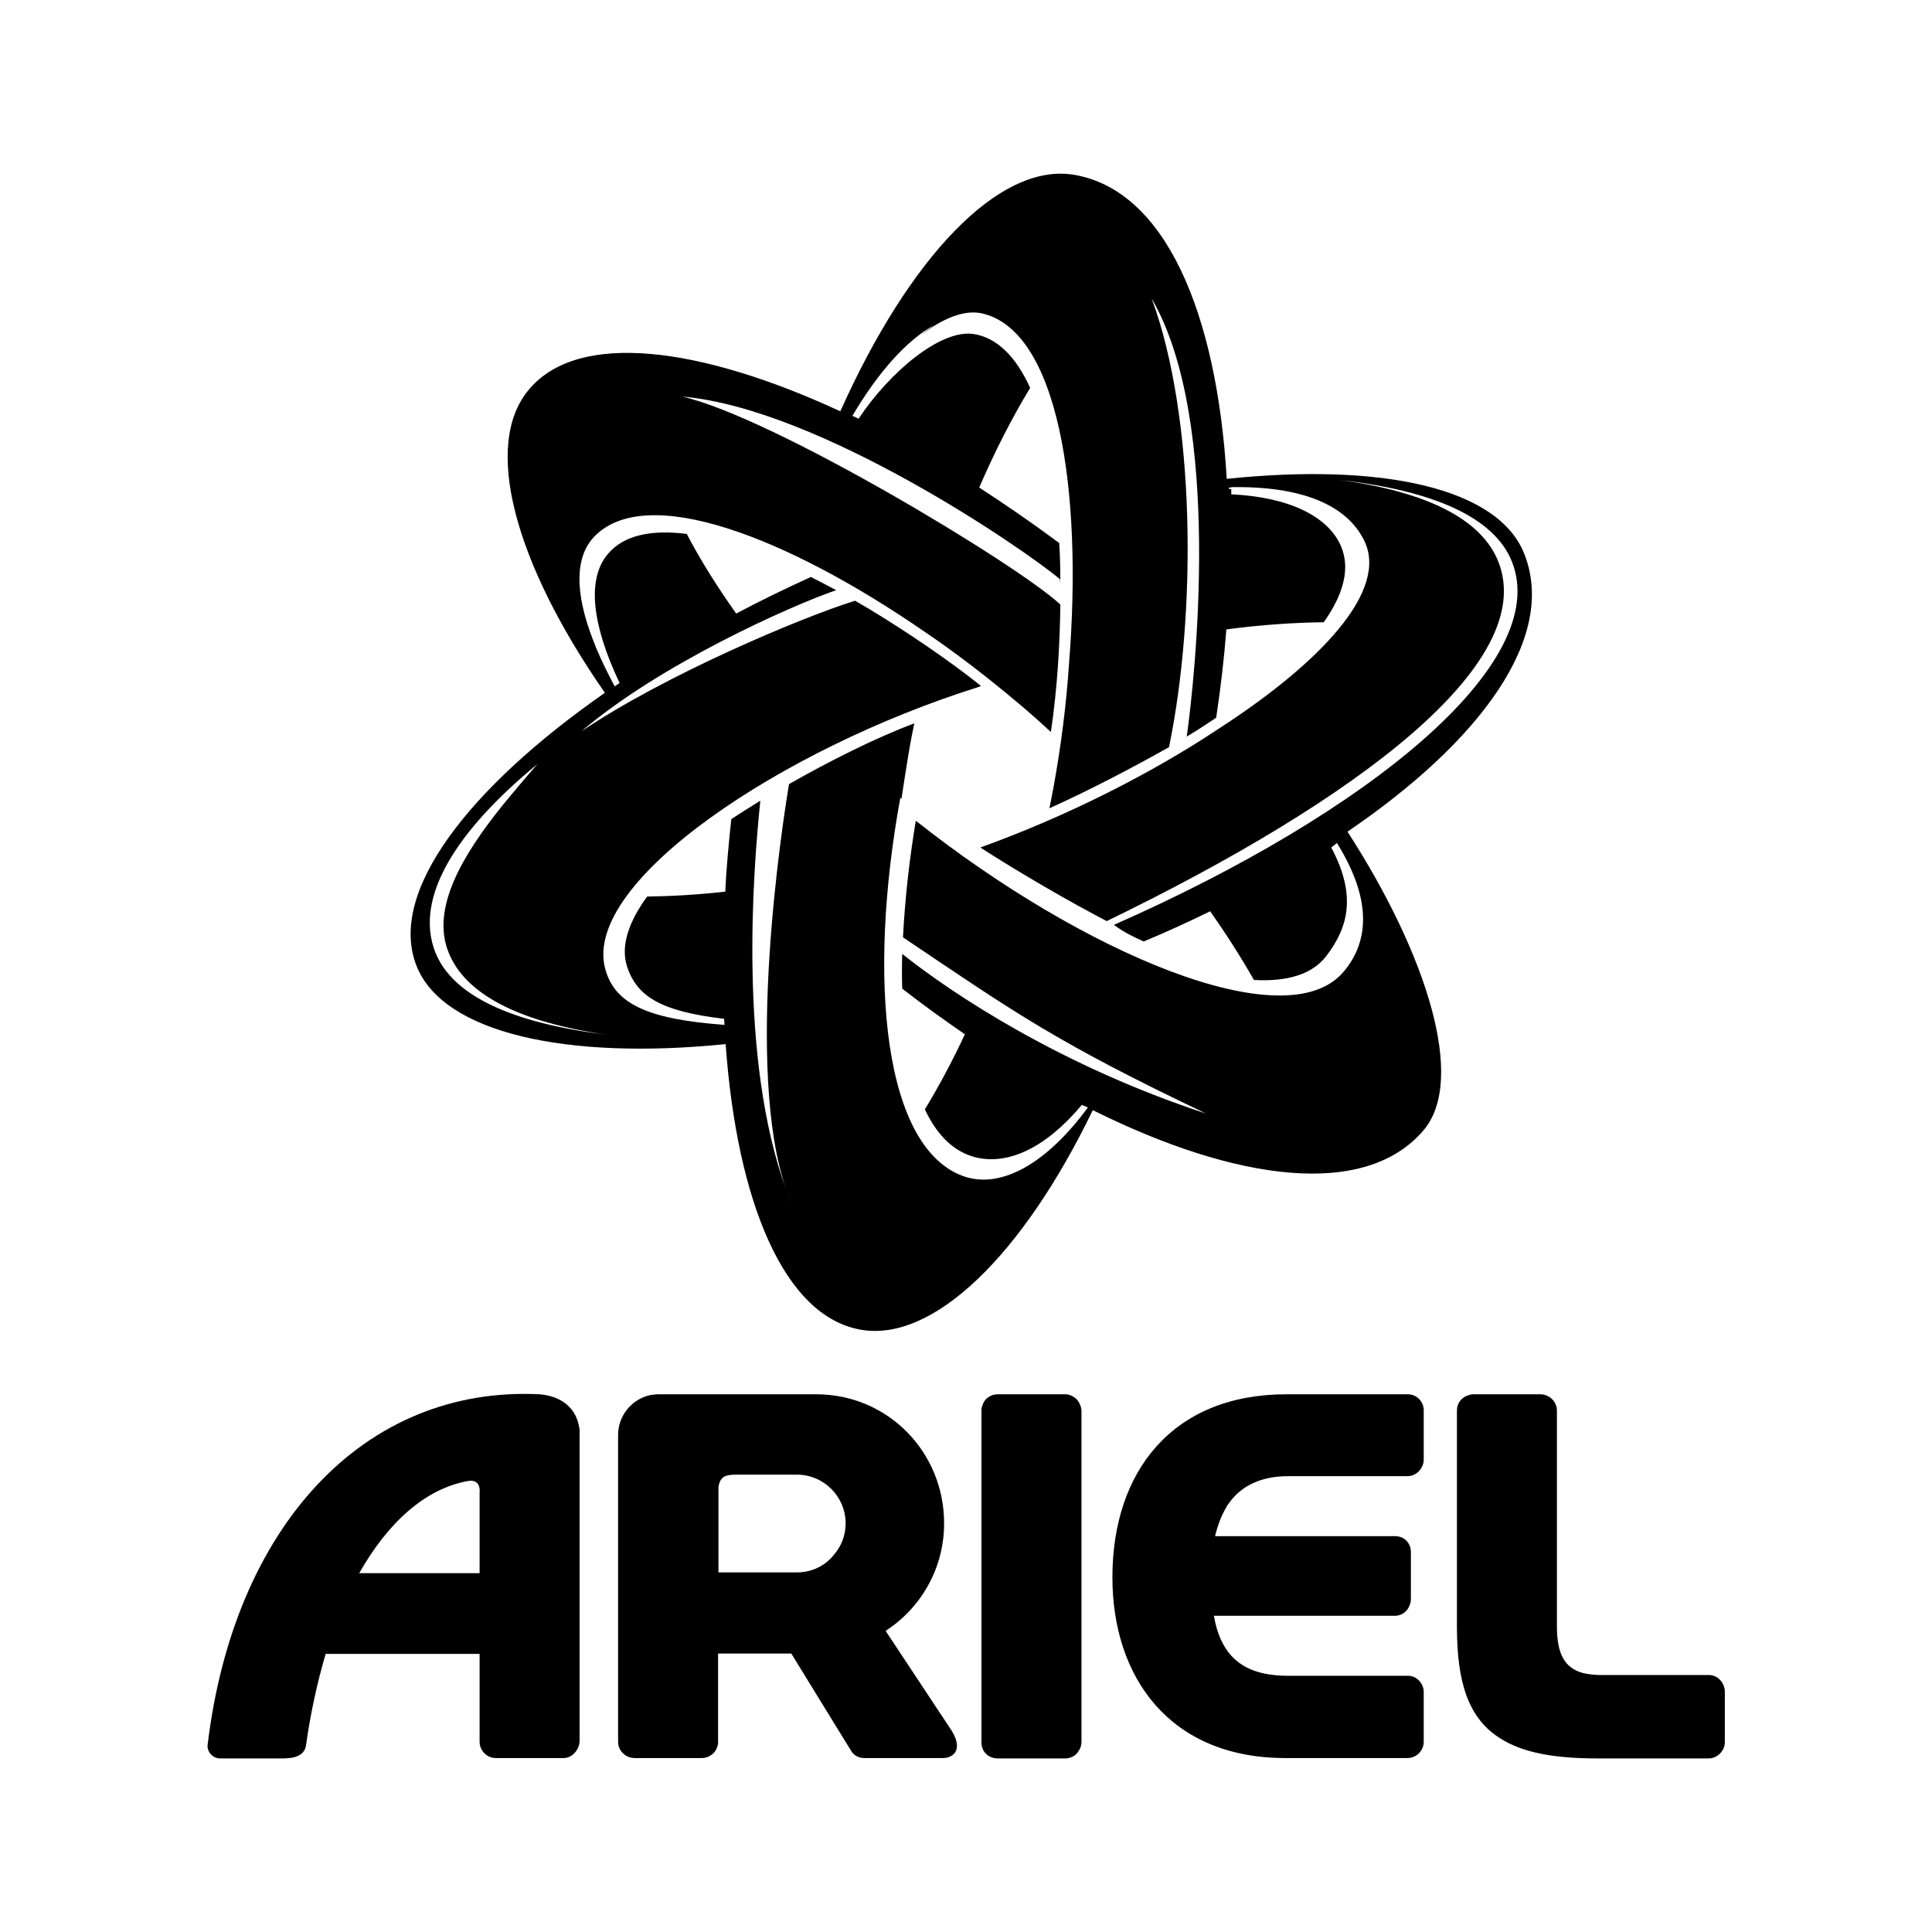
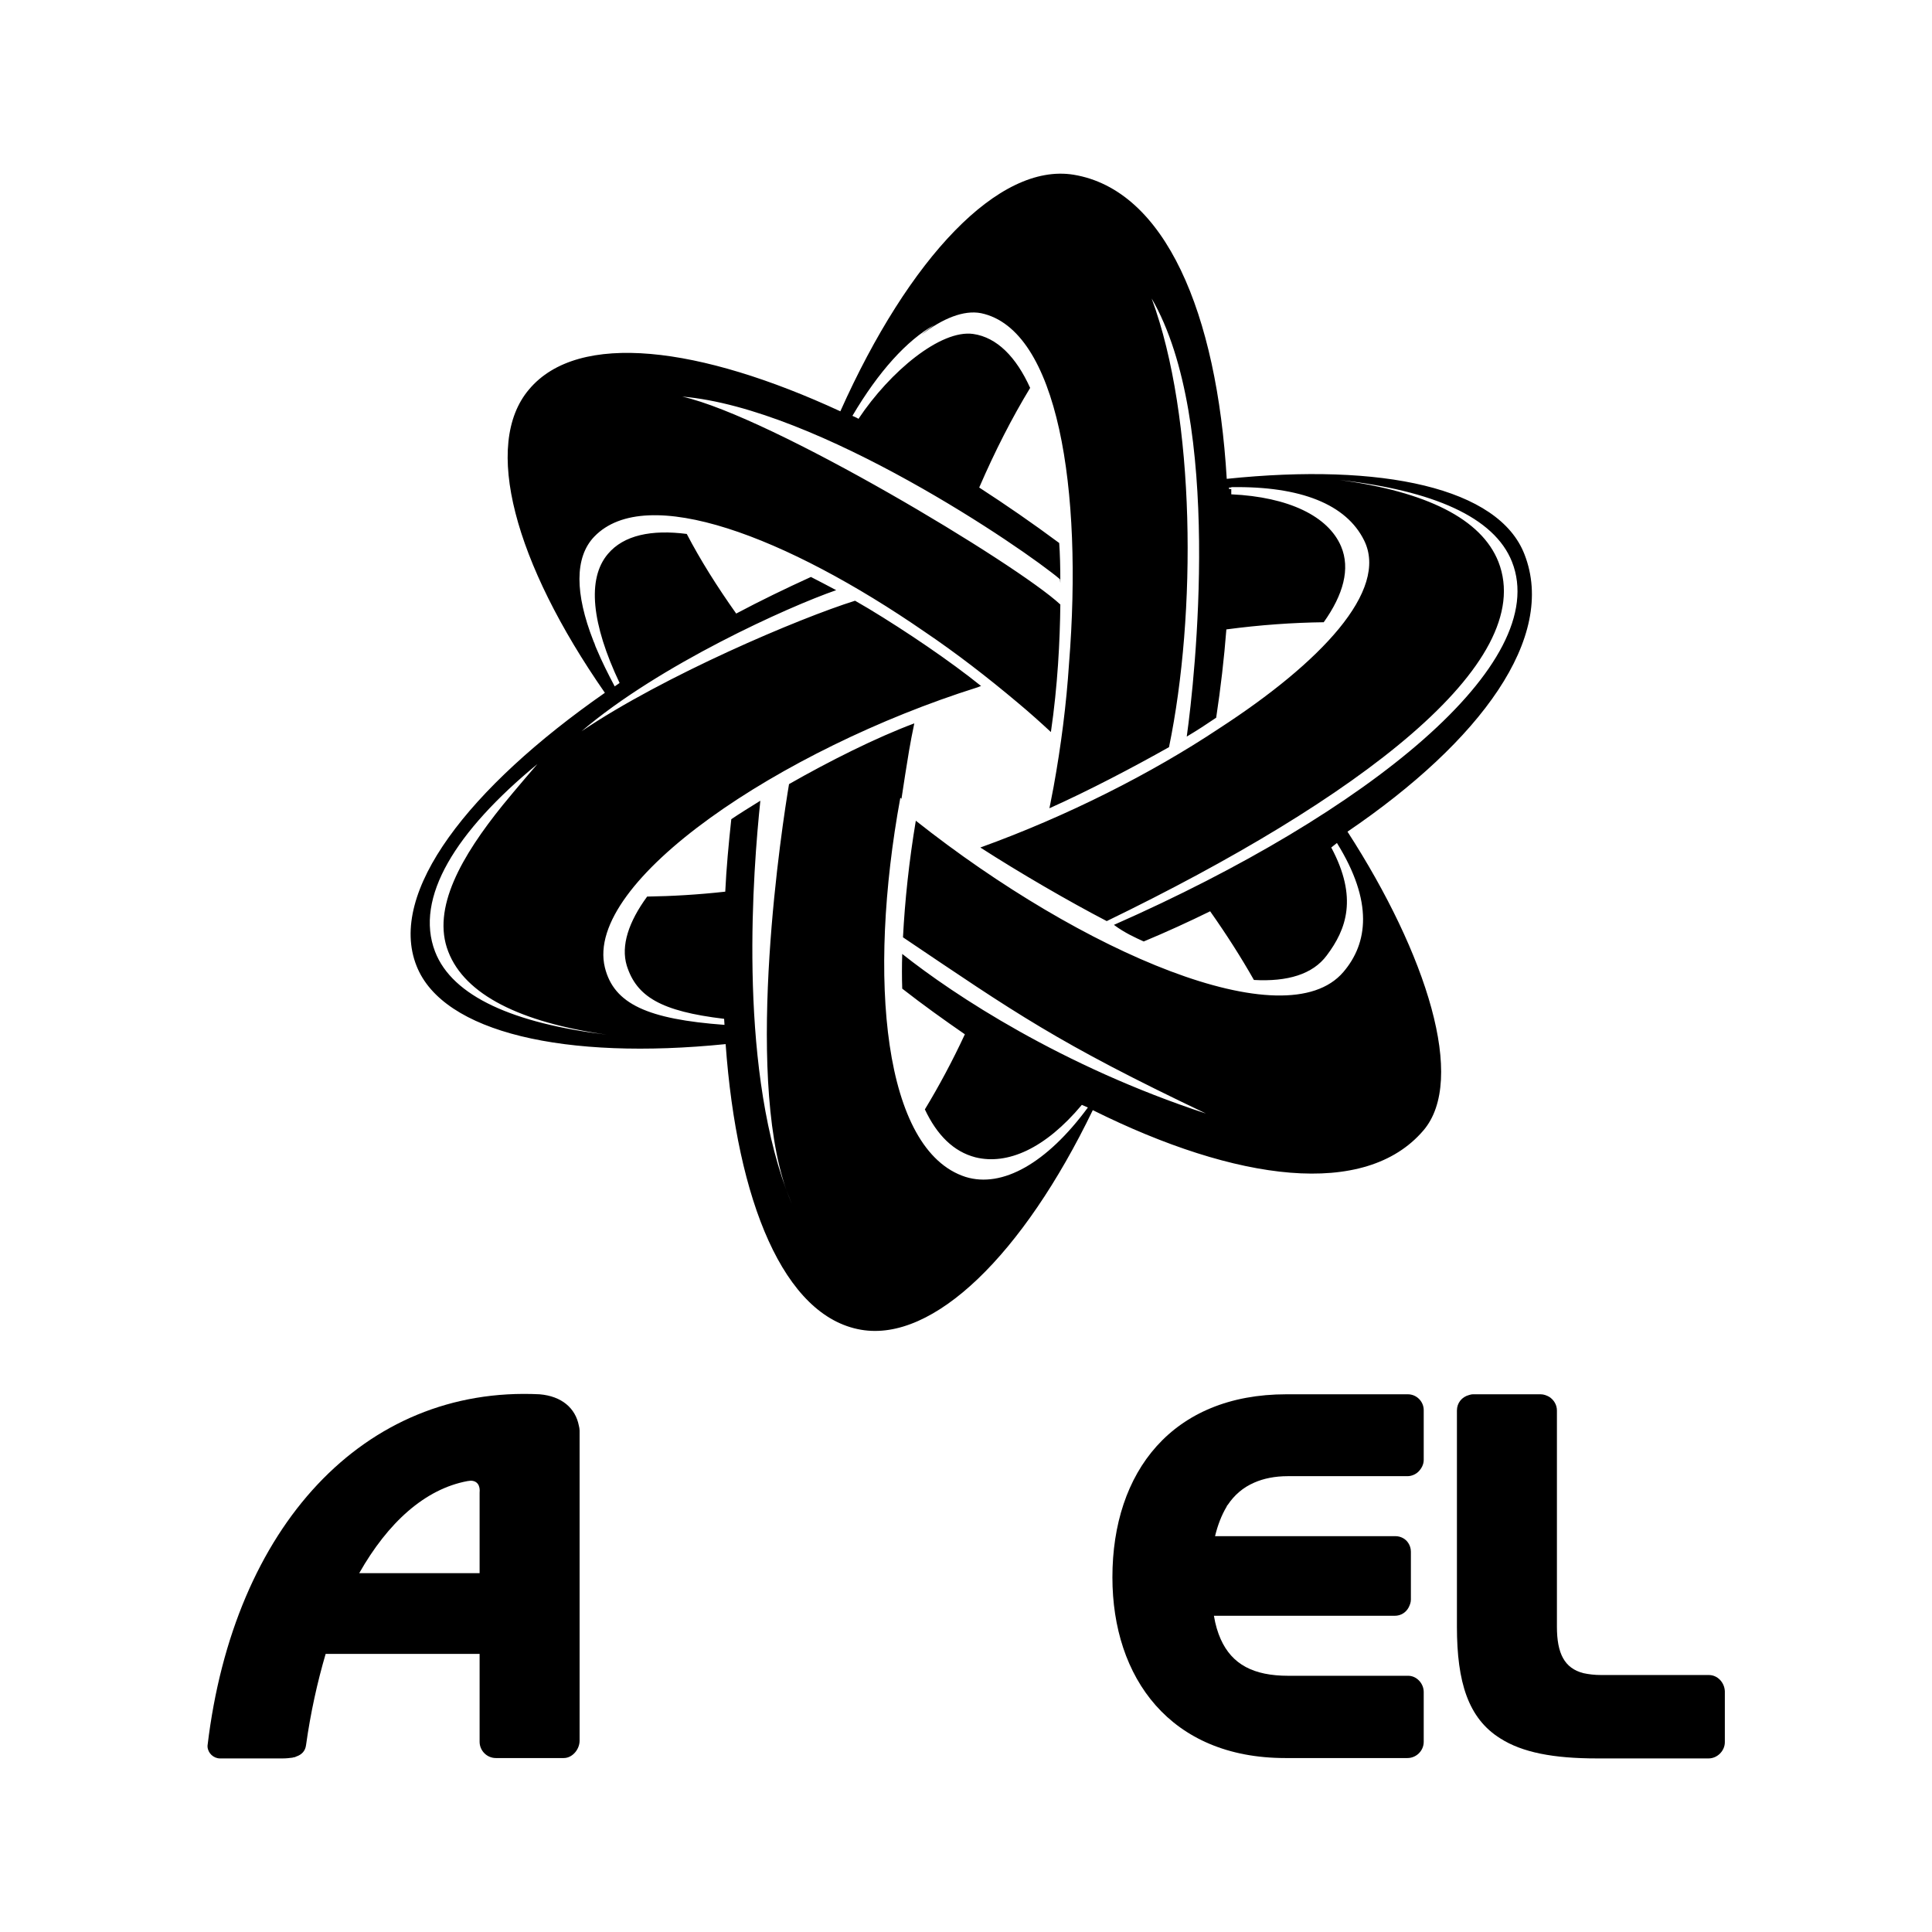
<svg xmlns="http://www.w3.org/2000/svg" version="1.1" id="Layer_1" x="0px" y="0px" viewBox="0 0 512 512" style="enable-background:new 0 0 512 512;" xml:space="preserve">
  <g>
    <path d="M404,146.9c-6.8-17.6-37.6-24.3-78.9-20c-2.6-44-16.3-76.6-40.6-80.6c-19.8-3.2-43.6,22-61.8,62.7   c-37.2-17.2-69.4-21.4-82.5-5.8c-12.4,14.6-3.9,45.9,20.1,80.4c-36,25.1-57.7,52.9-49.9,72.4c7,17.7,39.5,25,81.9,20.7   c3,41.6,15.4,72.2,35.9,75.7c19.2,3.3,42.9-19.9,61.4-58.2c38.2,19,72.2,23.4,87.6,5.4c11.5-13.4,0.9-46.7-20.1-79.2   C392.4,196.4,412.6,168.9,404,146.9z M115.3,252.2c-5.5-14.3,5.5-31.9,27.1-49.7c0,0-5.7,6.6-9.2,10.9   c-10.8,13.4-18.9,27.3-14.4,38.8c4.4,11.4,19,18.7,42,22C136.2,271.2,119.9,264.1,115.3,252.2z M303.1,249.5c6-2.5,11.9-5.2,17.6-8   c4.3,6.1,8.2,12.2,11.6,18.2c8.9,0.5,15.6-1.5,19.3-6.5c5.2-6.9,8.3-15.3,1.2-28.6l1.5-1.2c9.7,15.6,8.2,26.6,1.7,34.2   c-15.3,17.9-69.1-5.1-113.3-40.1c-1.8,10.8-2.9,21.2-3.4,30.9c29.7,20,40.8,27.9,80.3,46.7c-38.1-12.5-66.8-31.4-80.5-42.3   c-0.1,3.2-0.1,6.2,0,9.2c5.5,4.3,11.1,8.3,16.6,12.1c-3.3,7.1-6.9,13.8-10.6,19.9c3.2,6.8,7.6,11.2,13.4,12.7   c8.5,2.1,18.5-2.3,28.2-13.9l1.6,0.7c-10.9,14.8-22.7,21.4-32.4,18.4c-21.8-7-26.1-52.5-17.3-100.5l0.3,0.3c0.6-4.1,1.3-8.4,2-12.7   c0.4-2.4,0.9-4.9,1.4-7.3c-10.2,3.8-22.7,10.1-33.2,16.1c-1.7,10.1-11.9,75.6-0.7,107.6c0.5,1.3,1,2.5,1.5,3.8   c-0.5-1.2-1-2.5-1.5-3.8c-12.8-34.8-8.8-85-6.9-103.2c-2.9,1.8-5.5,3.4-7.7,4.9c-0.7,6.5-1.3,12.9-1.6,19.2   c-7.2,0.8-14.1,1.2-20.7,1.3c-4.9,6.7-7,13-5.4,18.3c2.6,8.2,9,12.1,25.8,14.1l0.1,1.6c-20.3-1.5-29.3-5.5-31.7-15.2   c-5.6-22.9,46.9-57.9,98.6-74.2c0.4-0.1,0.7-0.3,1.1-0.4c-8.2-6.6-19.7-14.4-29.8-20.5c-1.2-0.7-2.4-1.4-3.6-2.1   c-14.7,4.6-50.6,19.8-72.5,34.6c20.6-17.6,54.8-33,67.5-37.4c-2.3-1.2-4.5-2.4-6.7-3.5c-6.8,3.1-13.4,6.3-19.8,9.7   c-5.1-7.2-9.5-14.2-13.1-21.1c-9.3-1.2-16.7,0.3-20.9,5.3c-5.6,6.6-4.3,18.6,3.1,34.2l-1.3,0.9c0,0,0,0,0,0c0,0,0,0,0,0   c-1.8-3.4-3.4-6.6-4.7-9.7c-0.3-0.6-0.5-1.2-0.7-1.8c-0.1-0.2-0.2-0.4-0.3-0.7c-4.8-12.3-5-22,0.3-27.5   c13.8-14.3,51.1,0.1,87.5,25.2c8.3,5.6,16.6,12,24.8,18.9c3,2.5,5.9,5.1,8.7,7.7c1.8-12.3,2.4-24.2,2.5-33.8   c-11.5-10.7-76.3-49.7-100.2-55.1c36.2,3.1,90.5,40.3,100.1,48.4l0.1,1c0-4.3-0.1-7.9-0.3-10.6c-7-5.2-14.1-10.1-21.2-14.7   c4.2-9.7,8.7-18.5,13.5-26.4c-3.7-8.2-8.8-13.4-15.1-14.3c-8.6-1.2-22,9.9-30.4,22.5l-0.3-0.2c0,0,0,0,0,0   c-0.4-0.2-0.9-0.4-1.3-0.6c6.9-11.7,14.4-20,21.7-24.1c-1.1,0.8-2.3,1.6-3.4,2.6c5.6-4.3,11.2-6.6,15.8-5.7   c20.4,4.3,27,46.7,23.3,92.9c-0.7,10.7-2.1,21.7-4.1,32.7c-0.4,1.9-0.7,3.8-1.1,5.6c10.3-4.6,22.3-10.9,31.7-16.2   c7.3-35.3,7.1-87.3-4.6-118.9c18.9,32.5,11.5,100.4,9.3,116.1c2.7-1.6,5.3-3.3,7.8-5c1.2-7.9,2.1-15.7,2.7-23.4   c9-1.2,17.7-1.8,25.8-1.9c5.2-7.3,7.1-14.2,4.6-20.1c-3.4-8-13.9-13.1-29.1-13.8l0-1.4c-0.2,0-0.4,0-0.6,0c0-0.1,0-0.3,0-0.4   c0.2,0,0.4,0,0.6,0l0-0.1c18.5-0.3,30.5,4.6,35.2,14.1c6.6,13.3-11.5,32.4-38.5,49.9c-17.9,11.9-40.2,23.2-63.2,31.5   c10.4,6.7,23.5,14.3,33.5,19.5c66.6-32.3,114.3-68.3,103.8-95.2c-4.5-11.4-19.1-18.6-42.1-21.7c24.7,2.8,41,9.8,45.7,21.7   c10.6,26.9-37.9,66.4-105.5,96.2C298,247.2,300.9,248.5,303.1,249.5z" />
-     <path d="M253.6,462.7c0-1.4-0.6-2.7-1.3-3.9l-17.6-26.6c9.4-6.1,15.5-16.6,15.5-28.5c0-18.9-14.9-34.2-33.9-34.2l-41.7,0   c-0.8,0-1.5,0.1-2.2,0.2c-4.9,1-8.6,5.4-8.6,10.6l0,81.3c0,2.4,2,4.3,4.4,4.3H186c2,0,3.8-1.4,4.2-3.4c0.1-0.3,0.1-0.6,0.1-0.9   v-23.4h19.4l1.9,3.1l13.9,22.6c0.7,1.3,2.1,2,3.5,2c0,0,0.1,0,0.1,0h0h20.9h0c1,0,1.7-0.3,2.3-0.7   C253.2,464.6,253.6,463.7,253.6,462.7C253.6,462.7,253.6,462.7,253.6,462.7C253.6,462.7,253.6,462.7,253.6,462.7z M211.2,416.7   h-20.8v-22.6c0.4-2.8,1.9-3.3,4.6-3.3h16.2c7.1,0,12.9,5.8,12.9,12.9c0,3.1-1.1,6-3,8.2C218.8,414.9,215.2,416.7,211.2,416.7z" />
-     <path d="M285.2,370.7c-0.8-0.7-1.8-1.2-2.9-1.2h-17.9c-1.9,0-3.5,1.2-4,2.8c-0.2,0.5-0.3,0.9-0.3,1.5v87.9c0,0.1,0,0.2,0,0.3   c0.1,2.3,1.9,4,4.3,4h17.9c1.4,0,2.8-0.7,3.5-1.9c0.5-0.7,0.8-1.5,0.8-2.4v-87.9C286.5,372.6,286,371.5,285.2,370.7z" />
    <path d="M153.6,380.2L153.6,380.2c0-0.4,0-0.7,0-1.1c0,0,0,0,0,0c0-0.4-0.1-0.9-0.2-1.3c-0.9-4.6-4.5-7.8-10.4-8.3   c-46.5-2.3-81.1,35-88,93.1c0,0,0,0,0,0c0,0,0,0,0,0c0,0.1,0,0.2,0,0.3c0.1,1.7,1.6,3.1,3.3,3.1l16.6,0c1,0,1.8-0.1,2.6-0.2   c0.1,0,0.2-0.1,0.4-0.1c0.2,0,0.4-0.1,0.6-0.2c1.5-0.5,2.4-1.5,2.6-3c1.2-8.6,3-16.7,5.2-24.2l40.8,0v23.3c0,2.3,1.9,4.3,4.3,4.3   l18,0c2.3,0,4.2-2.3,4.2-4.6L153.6,380.2C153.6,380.2,153.6,380.2,153.6,380.2z M127.1,395.6v21.3h-20l-11.9,0   c7.6-13.4,17.4-22.3,28.7-24.4c0.3,0,0.6-0.1,0.8-0.1C126.5,392.4,127.3,393.7,127.1,395.6z" />
    <path d="M452.9,443.9h-28.5c-1.9,0-3.4-0.2-4.8-0.5c-5-1.3-7-5.2-7-12.3v-57.3c0-1.5-0.8-2.8-2-3.6c-0.7-0.4-1.5-0.7-2.3-0.7h-17.9   c-0.4,0-0.8,0.1-1.1,0.2c-1.9,0.5-3.2,2.1-3.2,4.1v57.3c0,14.7,3,24.3,11.5,29.6c5.8,3.7,14,5.3,25.6,5.3h29.6c2.3,0,4.3-2,4.3-4.3   v-13.5C457,445.8,455.1,443.9,452.9,443.9z" />
    <path d="M373.1,369.5h-32.2c-30.2,0-46.1,20.5-46.1,48.5c0,26.6,15.3,47.9,45.8,47.9H373c2.3,0,4.3-1.9,4.3-4.3v-13.2c0,0,0,0,0,0   v0c0-2.3-1.9-4.3-4.1-4.3h-31.8c-9.2,0-14.9-3-17.9-9.7c-0.8-1.8-1.4-3.8-1.8-6.2h47.9c1.7,0,3-0.9,3.7-2.2   c0.3-0.6,0.6-1.3,0.6-2.1v-12.7c0-0.9-0.3-1.7-0.7-2.3c-0.7-1.1-2-1.8-3.4-1.8H322c0.7-2.9,1.7-5.5,3-7.7c0.1-0.1,0.1-0.3,0.2-0.4   c0,0,0-0.1,0.1-0.1c1.8-2.7,4.1-4.7,7.1-6c2.5-1.1,5.5-1.7,8.9-1.7H373c1.1,0,2.2-0.5,2.9-1.2c0.8-0.8,1.4-1.9,1.4-3.1v-13.2   C377.3,371.4,375.4,369.5,373.1,369.5z" />
  </g>
</svg>